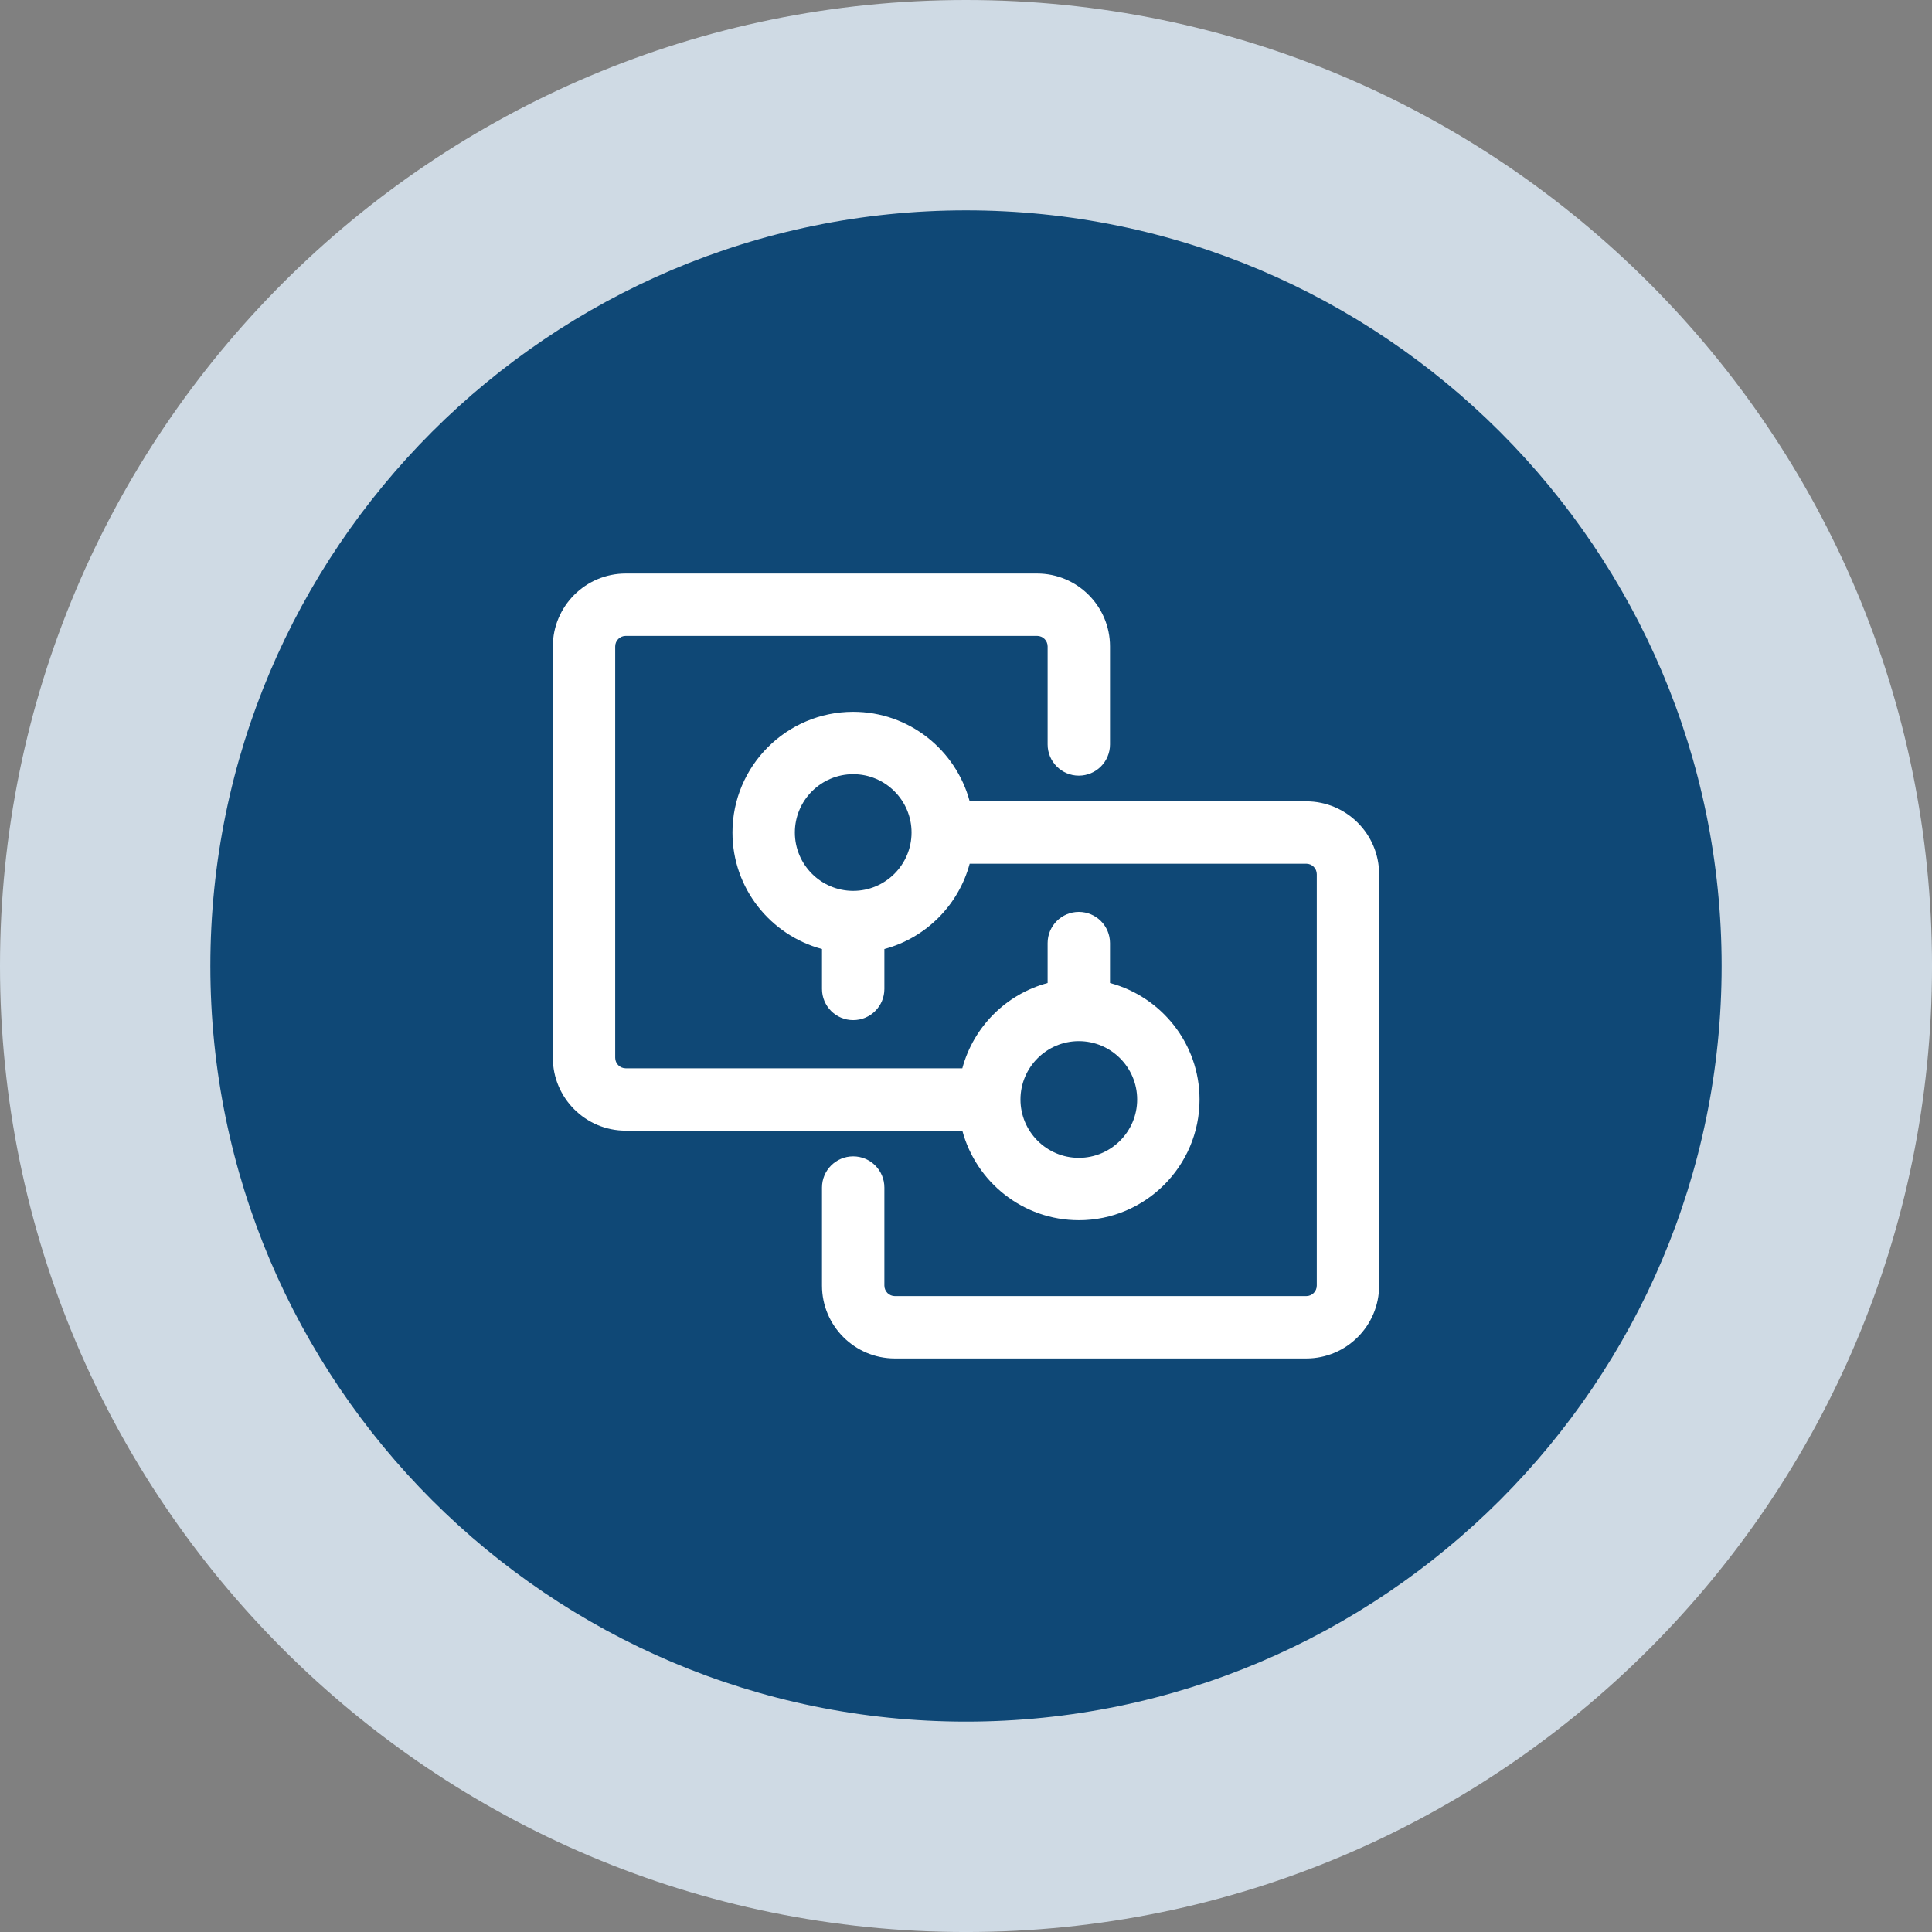
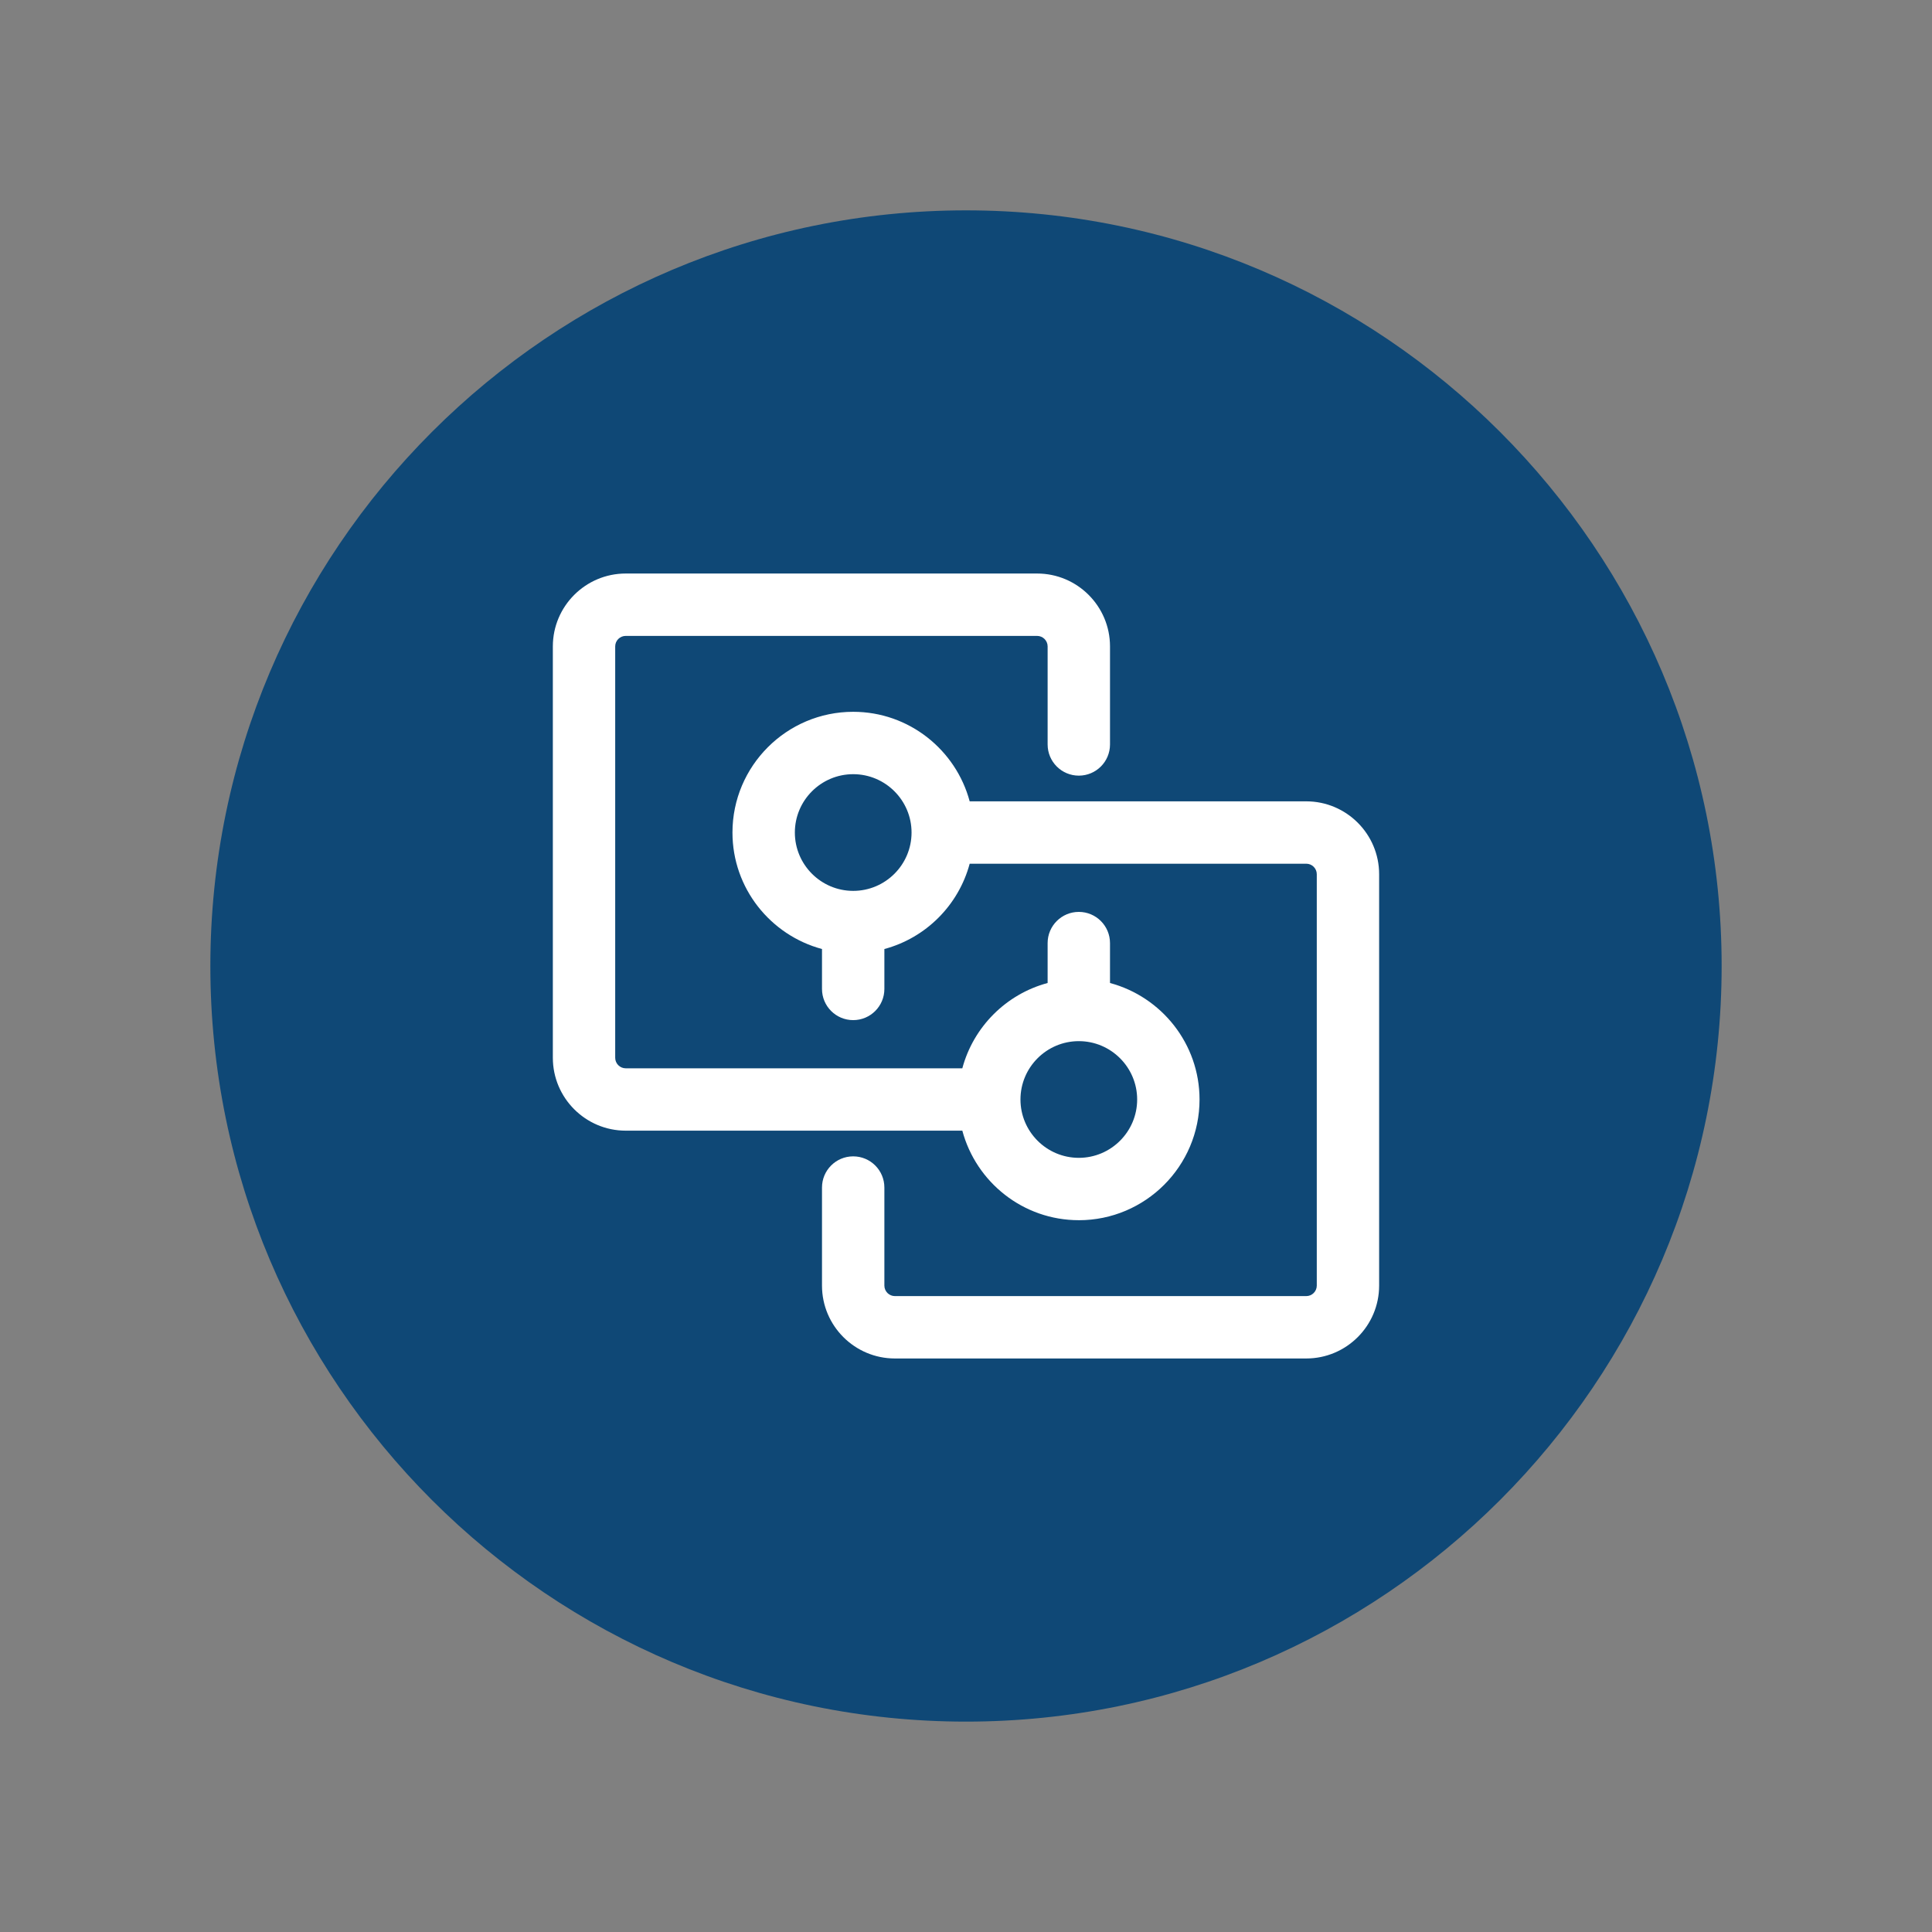
<svg xmlns="http://www.w3.org/2000/svg" xmlns:xlink="http://www.w3.org/1999/xlink" id="Layer_1" data-name="Layer 1" viewBox="0 0 95.397 95.397">
  <rect x="0" y="0" width="95.397" height="95.397" fill="#808080" stroke="none" />
  <g id="logoMark">
-     <path id="logoMark__CompoundPathItem_" data-name="logoMark &amp;lt;CompoundPathItem&amp;gt;" d="M47.699,0C21.355,0,0,21.355,0,47.699s21.355,47.699,47.699,47.699,47.699-21.355,47.699-47.699S74.042,0,47.699,0h0Z" style="fill: #cfdae4;" />
    <a xlink:href="76.3917647058824">
      <path id="logoMark__PathItem_" data-name="logoMark &amp;lt;PathItem&amp;gt;" d="M47.699,10.387c20.574,0,37.311,16.738,37.311,37.311s-16.738,37.311-37.311,37.311S10.387,68.272,10.387,47.699,27.125,10.387,47.699,10.387" style="fill: #0f4876;" />
    </a>
    <path id="logoMark__CompoundPathItem_-2" data-name="logoMark &amp;lt;CompoundPathItem&amp;gt;" d="M53.269,60.251c3.287,0,5.961-2.674,5.961-5.961,0-2.753-1.879-5.07-4.421-5.752v-1.971c0-.851-.69-1.54-1.54-1.54s-1.54,.69-1.54,1.54v1.971c-2.049,.549-3.662,2.163-4.212,4.212H30.897c-.286,0-.52-.233-.52-.519V31.918c0-.286,.233-.519,.52-.519h20.312c.286,0,.52,.233,.52,.519v4.841c0,.851,.69,1.54,1.54,1.54s1.54-.689,1.54-1.54v-4.841c0-1.985-1.614-3.599-3.599-3.599H30.897c-1.985,0-3.599,1.614-3.599,3.599v20.312c0,1.984,1.615,3.599,3.599,3.599h16.62c.681,2.541,2.998,4.421,5.752,4.421Zm0-8.842c1.589,0,2.881,1.293,2.881,2.881s-1.292,2.881-2.881,2.881-2.881-1.293-2.881-2.881,1.292-2.881,2.881-2.881Z" style="fill: #fff;" />
    <path id="logoMark__CompoundPathItem_-3" data-name="logoMark &amp;lt;CompoundPathItem&amp;gt;" d="M64.5,39.568h-16.62c-.681-2.542-2.998-4.421-5.752-4.421-3.287,0-5.961,2.674-5.961,5.961,0,2.753,1.879,5.07,4.421,5.752v1.971c0,.851,.689,1.54,1.54,1.54s1.54-.69,1.54-1.54v-1.971c2.049-.549,3.662-2.163,4.212-4.212h16.62c.286,0,.519,.233,.519,.519v20.312c0,.286-.233,.519-.519,.519h-20.312c-.286,0-.52-.233-.52-.519v-4.841c0-.851-.689-1.54-1.54-1.54s-1.54,.689-1.54,1.54v4.841c0,1.985,1.614,3.599,3.599,3.599h20.312c1.985,0,3.599-1.614,3.599-3.599v-20.312c0-1.984-1.614-3.599-3.599-3.599Zm-22.371,4.421c-1.589,0-2.881-1.293-2.881-2.881s1.292-2.881,2.881-2.881,2.881,1.293,2.881,2.881-1.292,2.881-2.881,2.881Z" style="fill: #fff;" />
  </g>
</svg>